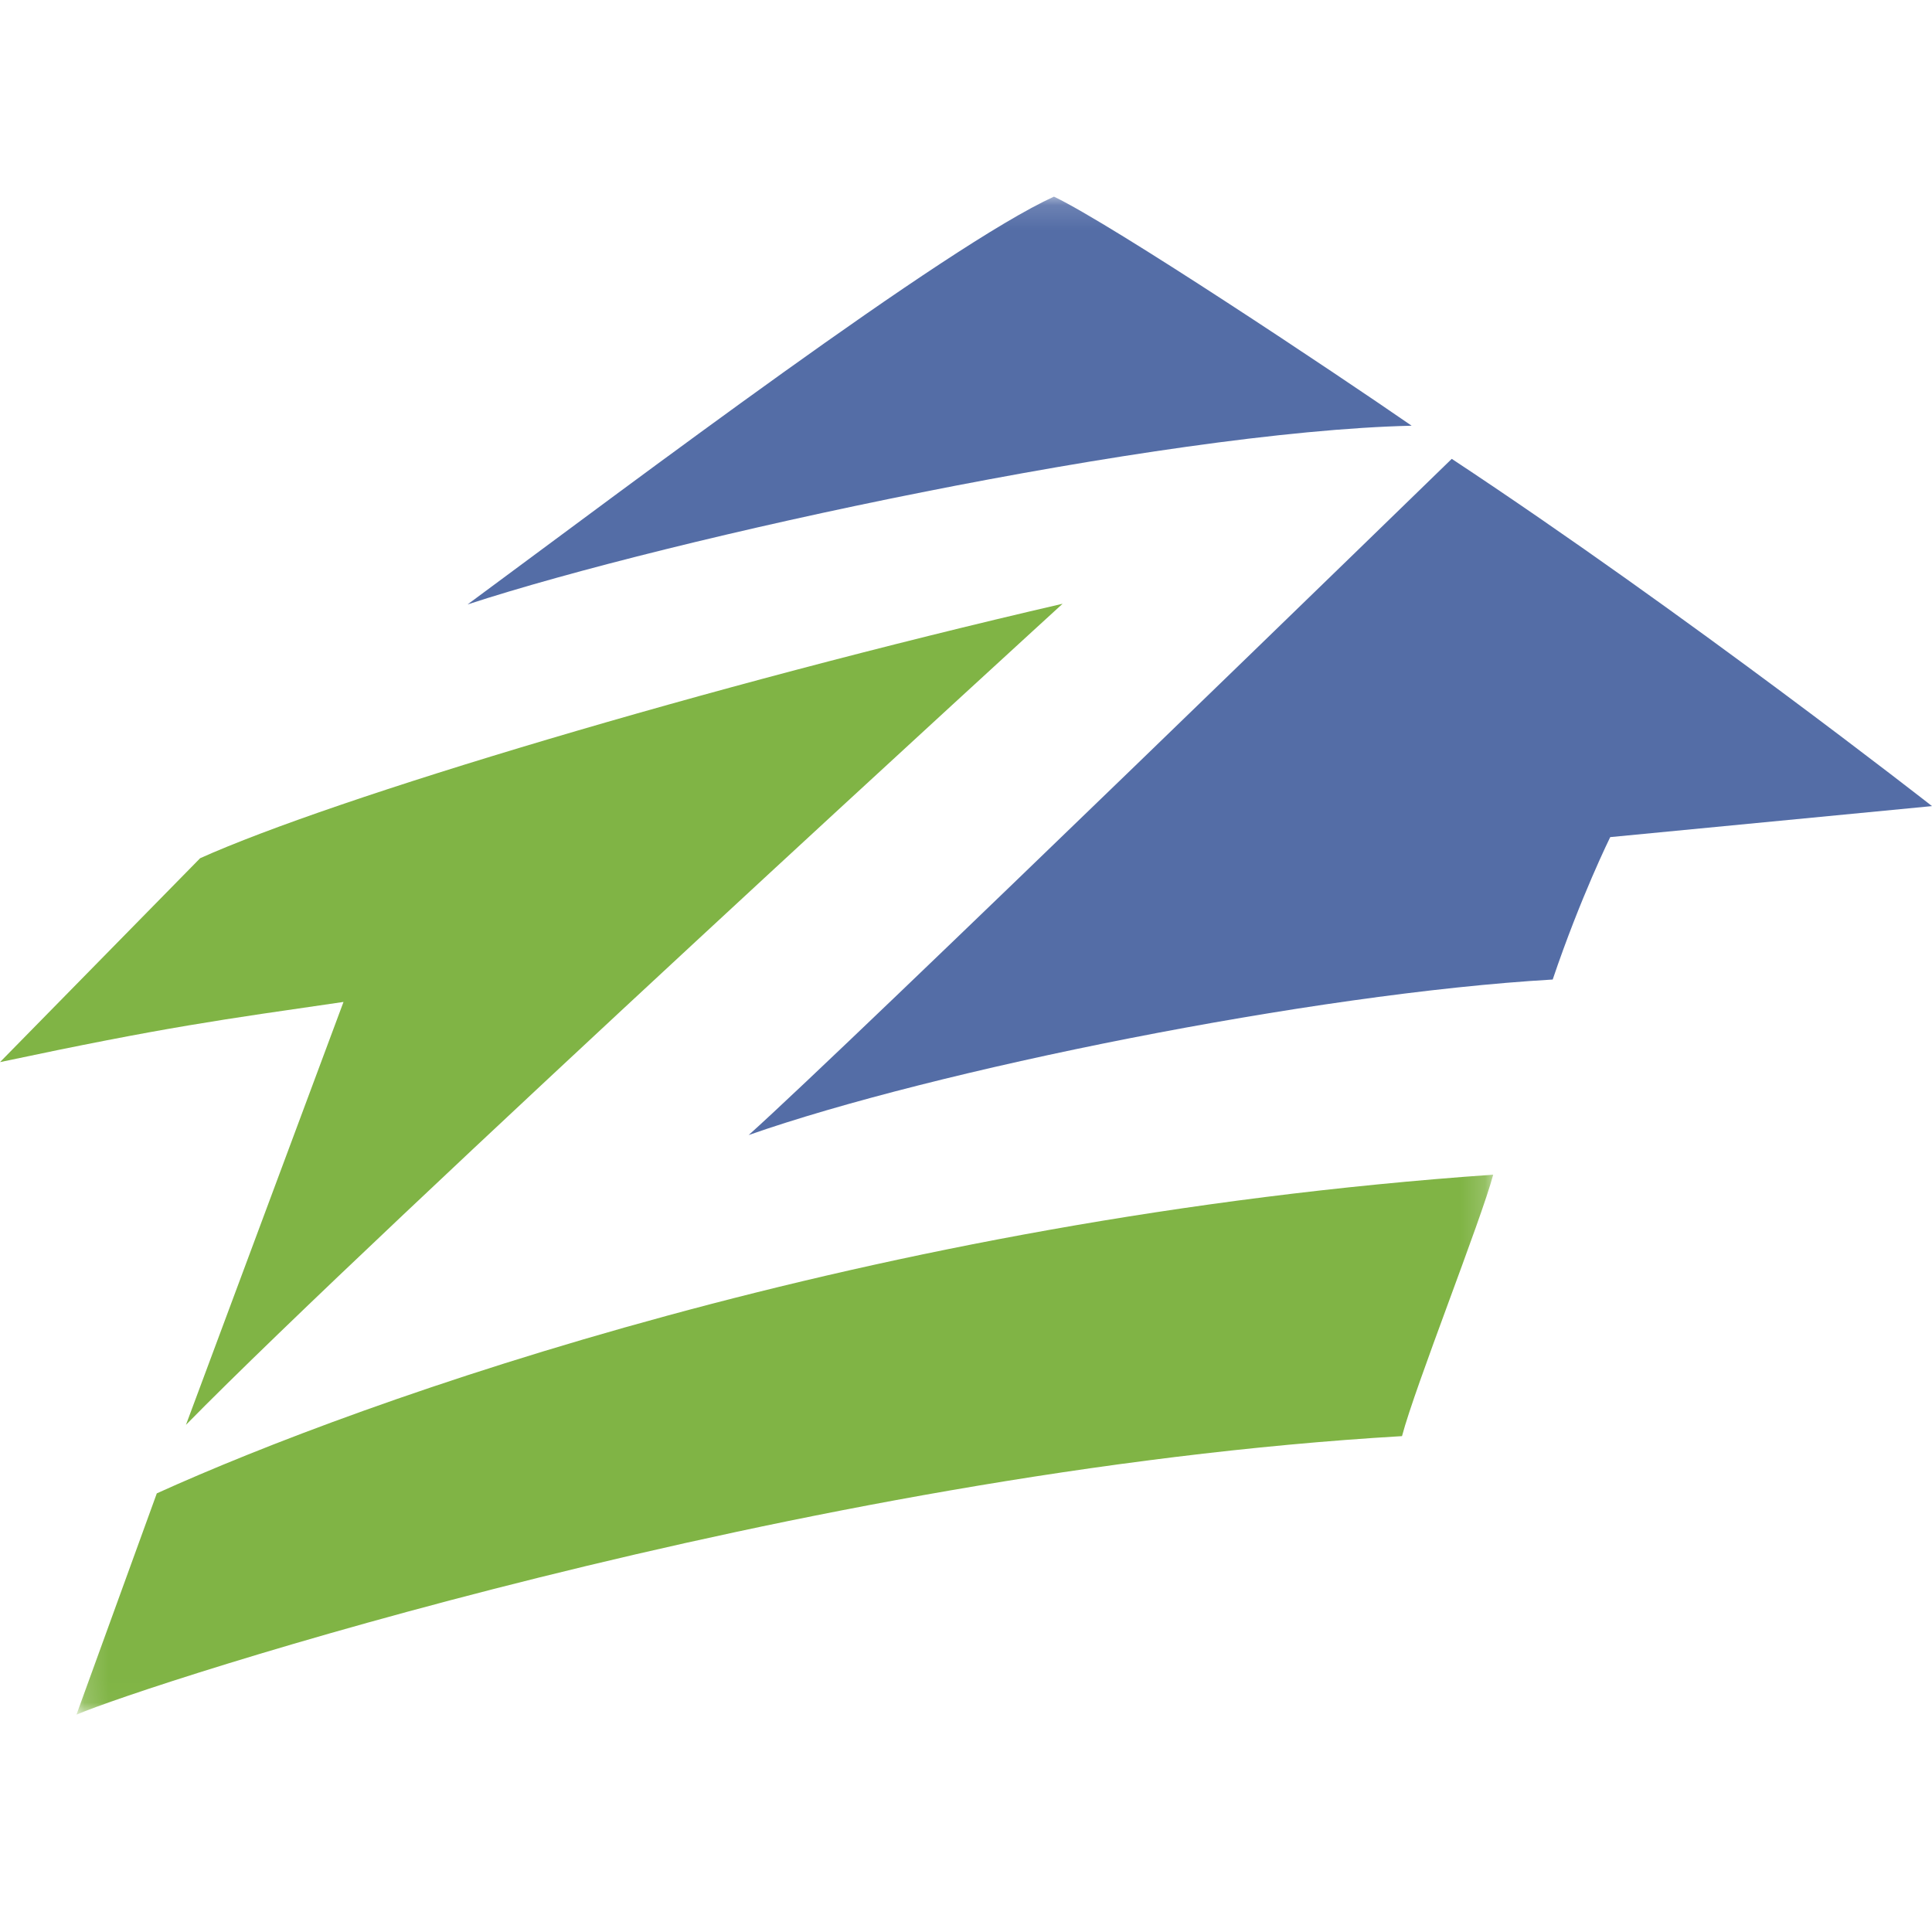
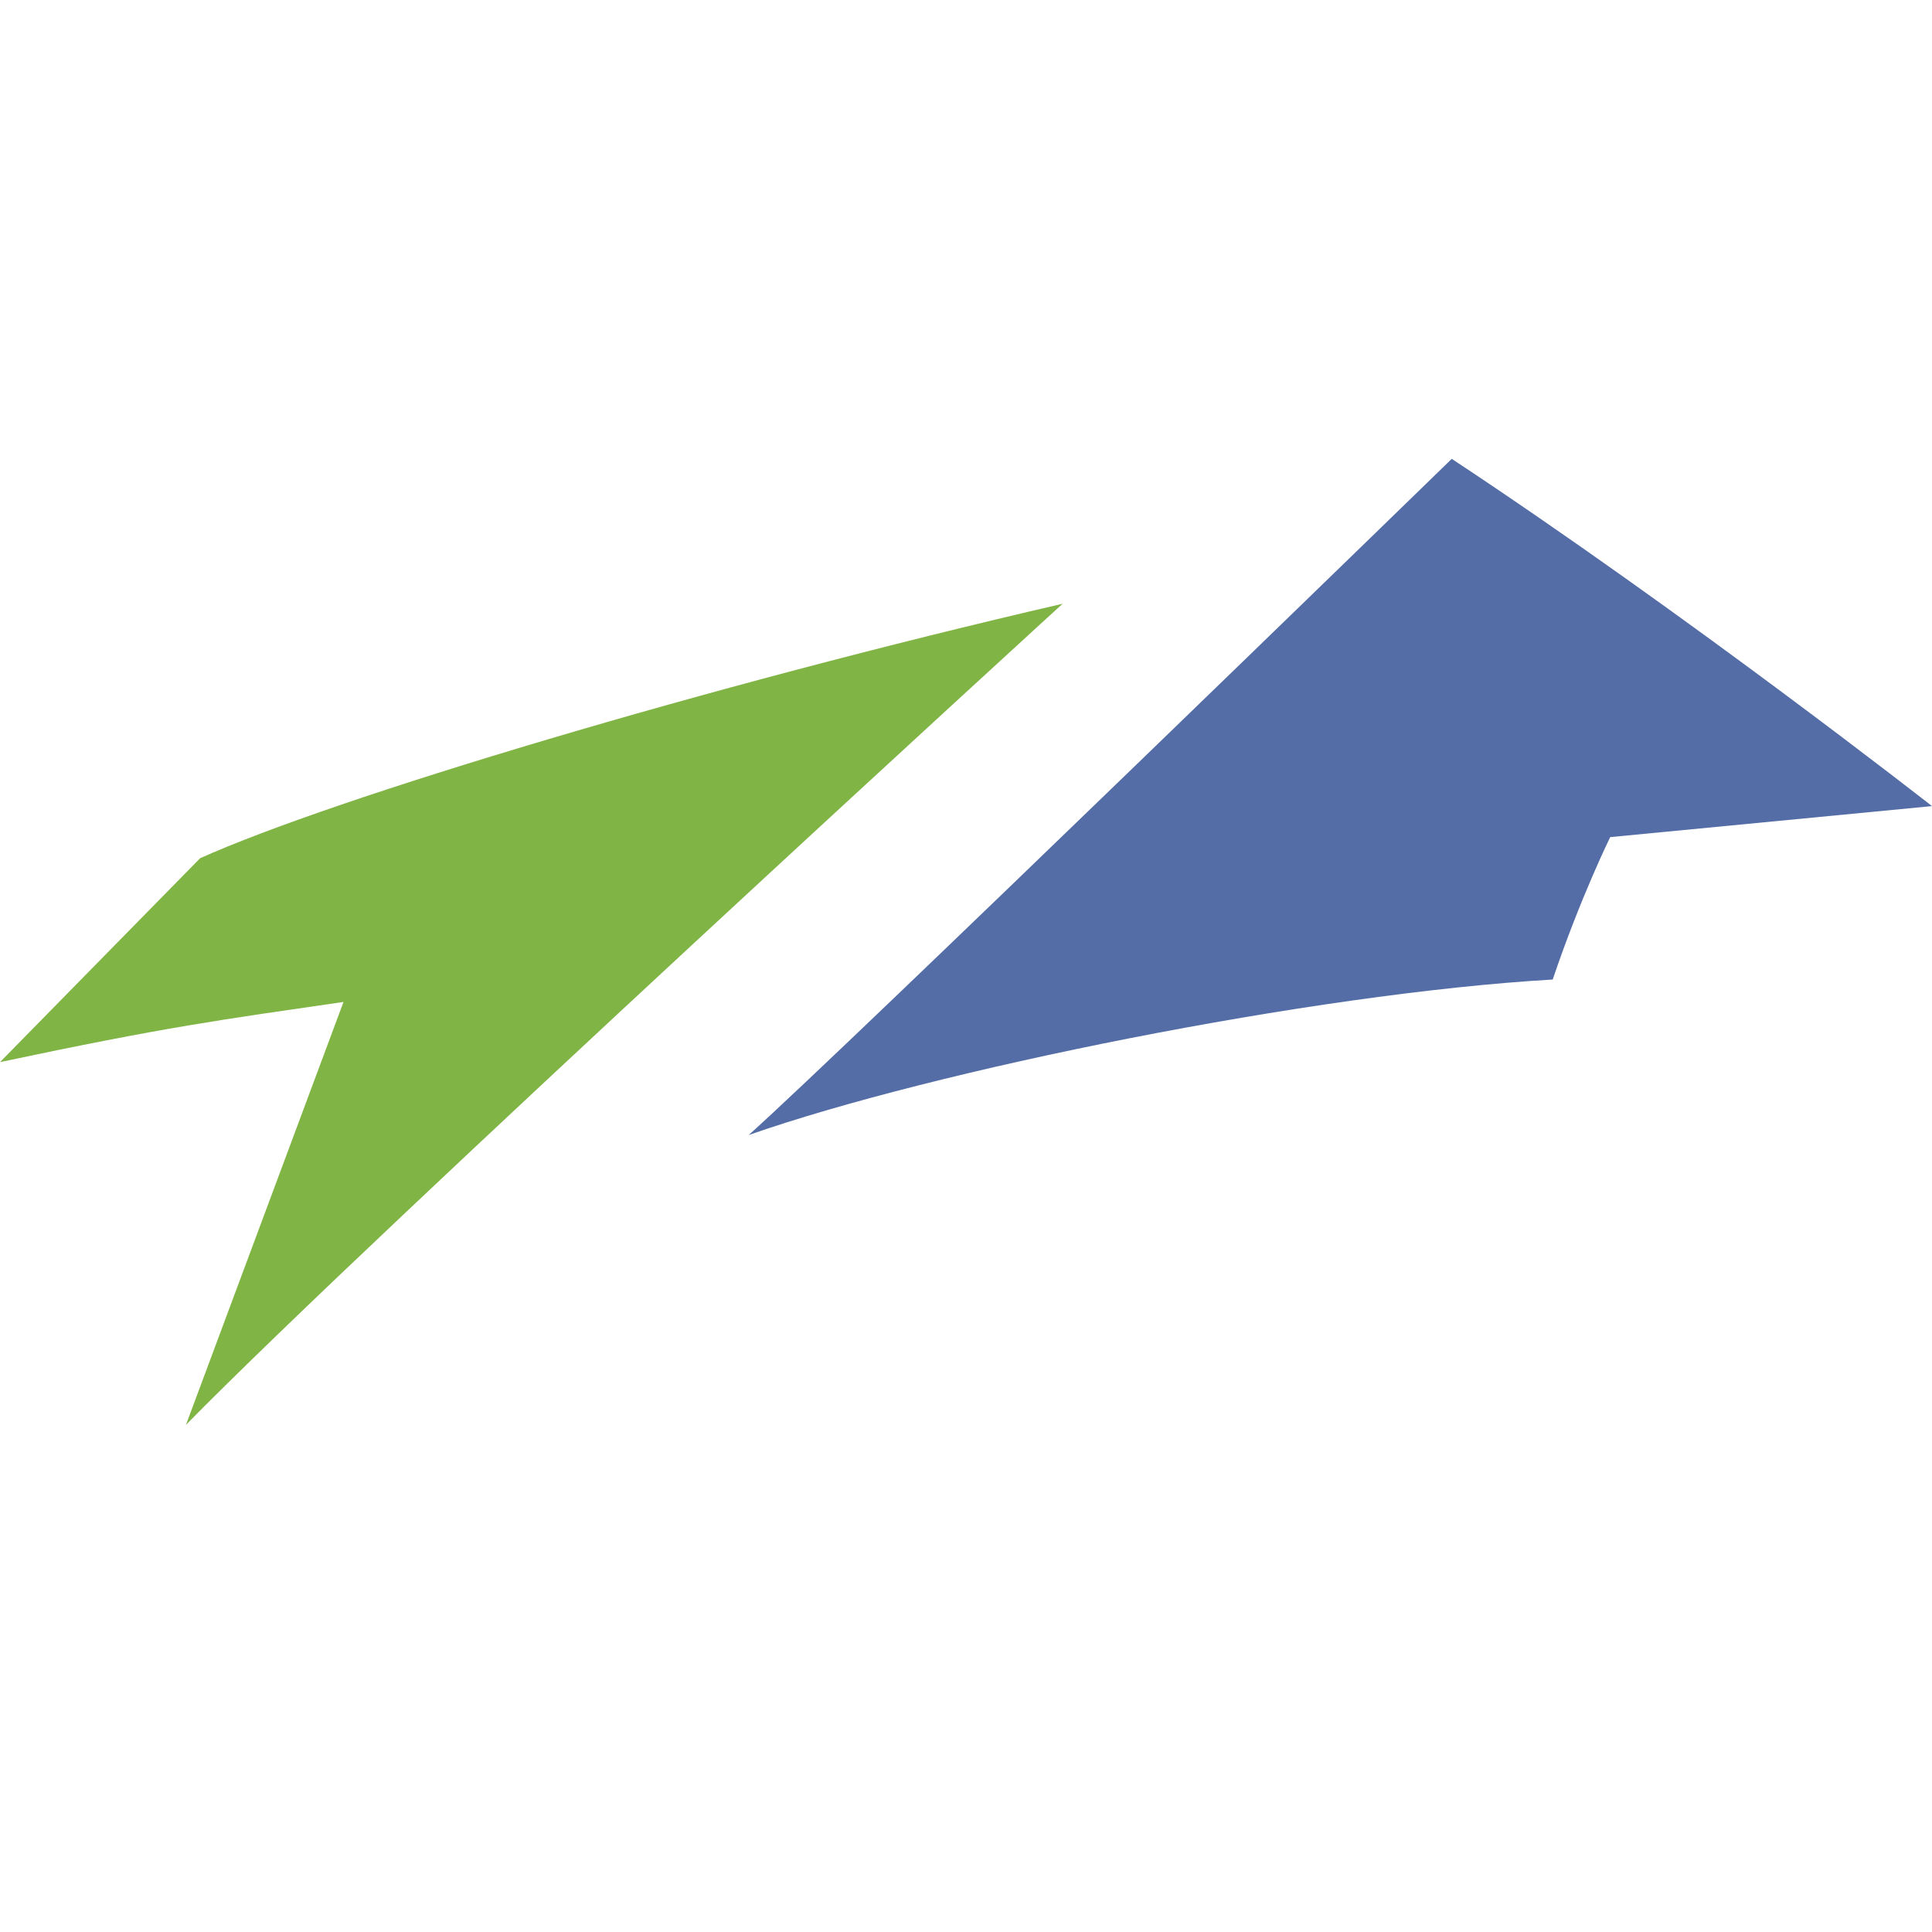
<svg xmlns="http://www.w3.org/2000/svg" xmlns:xlink="http://www.w3.org/1999/xlink" width="80px" height="80px" viewBox="0 0 80 80" version="1.1">
  <title>#icon/platform/Zillow</title>
  <desc>Created with Sketch.</desc>
  <defs>
-     <polygon id="path-1" points="58.83 62.976 0.166 62.976 0.166 0.142 58.83 0.142" />
-   </defs>
+     </defs>
  <g id="Symbols" stroke="none" stroke-width="1" fill="none" fill-rule="evenodd">
    <g id="#icon/platform/Zillow">
      <g id="zillow-com-logo-2" transform="translate(0, 8)">
        <g id="Group-4" transform="translate(3, 0)">
          <mask id="mask-2" fill="white">
            <use xlink:href="#path-1" />
          </mask>
          <g id="Clip-2" />
          <path d="M40.642,0.142 C36.164,2.183 23.29,11.914 16.36,17.029 C24.794,14.271 45.072,9.867 55.453,9.628 C52.211,7.388 43.098,1.318 40.642,0.142" id="Fill-1" fill="#546DA6" mask="url(#mask-2)" />
          <path d="M0.166,63 C3.025,61.766 30.13,52.928 55.054,51.467 C55.597,49.406 58.334,42.512 58.83,40.641 C32.964,42.445 11.942,50.006 3.493,53.837 L0.166,63" id="Fill-3" fill="#80B445" mask="url(#mask-2)" />
        </g>
        <path d="M60.114,11 C60.114,11 34.938,35.485 31,39 C38.653,36.317 54.342,33.138 64.294,32.56 C65.45,29.142 66.676,26.663 66.676,26.663 L80,25.379 C80,25.379 69.875,17.449 60.114,11" id="Fill-5" fill="#546DA6" />
        <path d="M7.7,51 C15.601,42.951 44,17 44,17 C29.224,20.417 13.801,25.056 8.287,27.537 L0,35.98 C6.923,34.511 9.161,34.225 14.224,33.488 L7.7,51" id="Fill-6" fill="#80B445" />
      </g>
    </g>
  </g>
</svg>